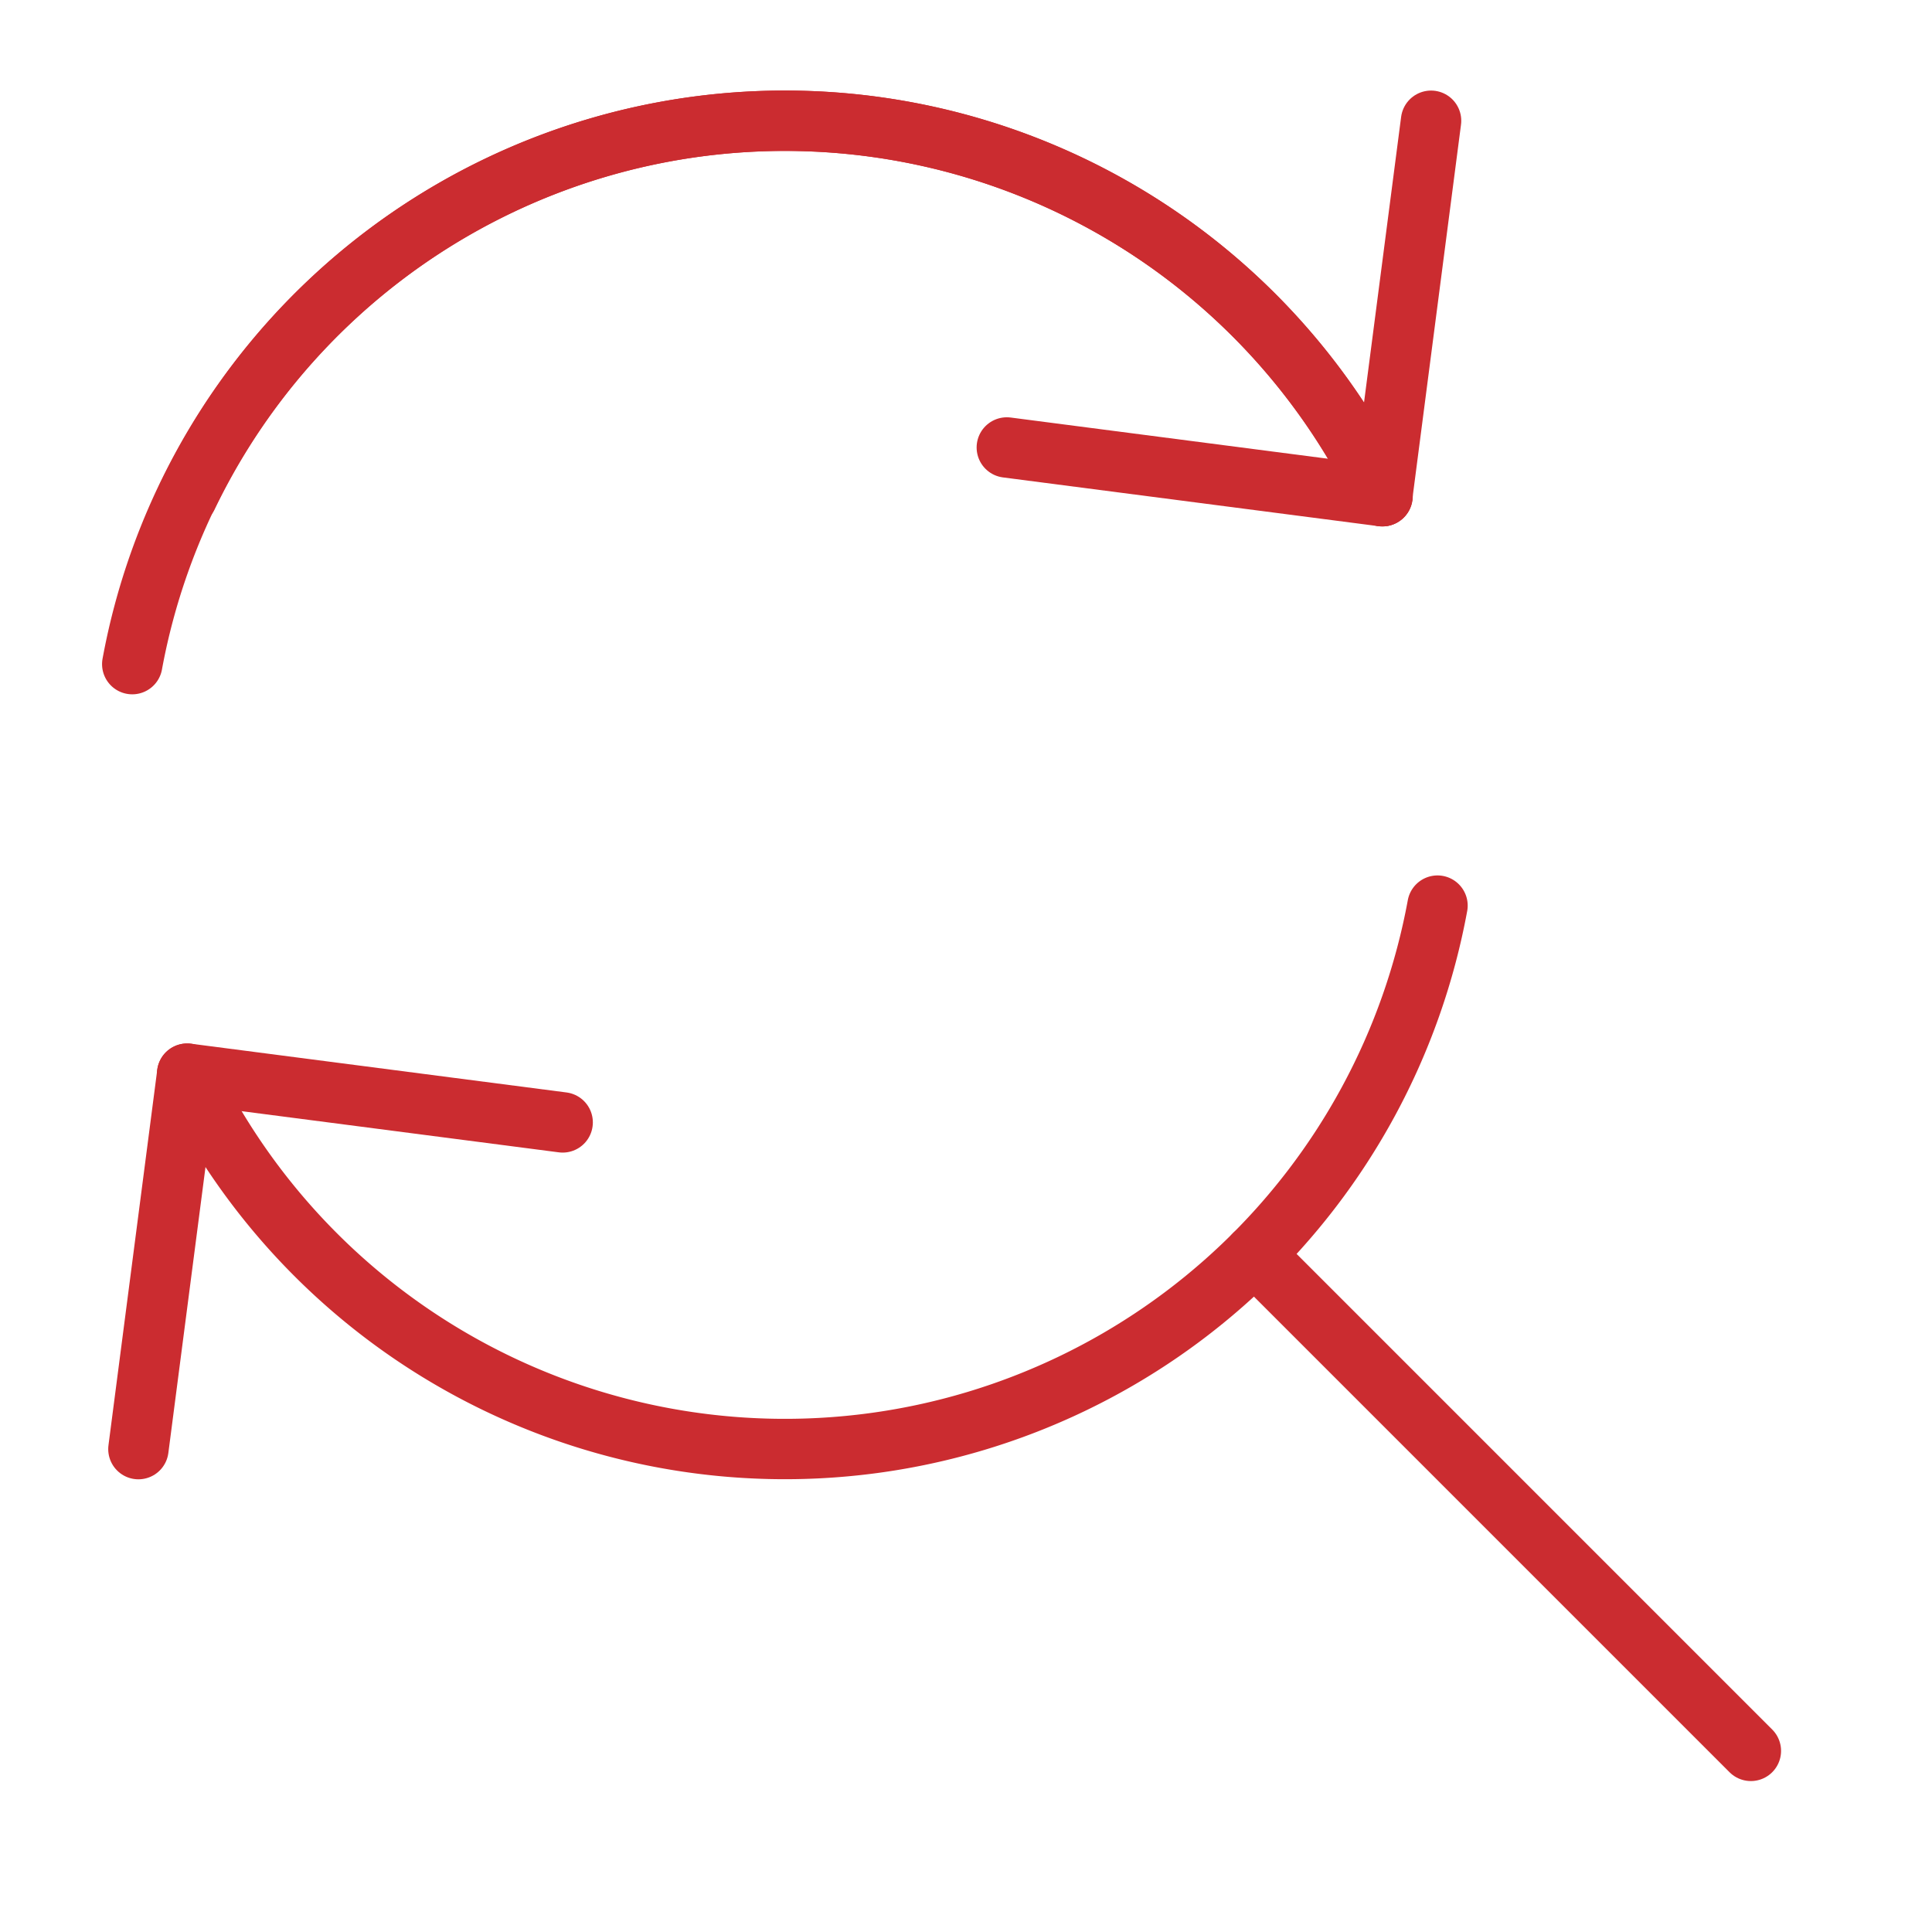
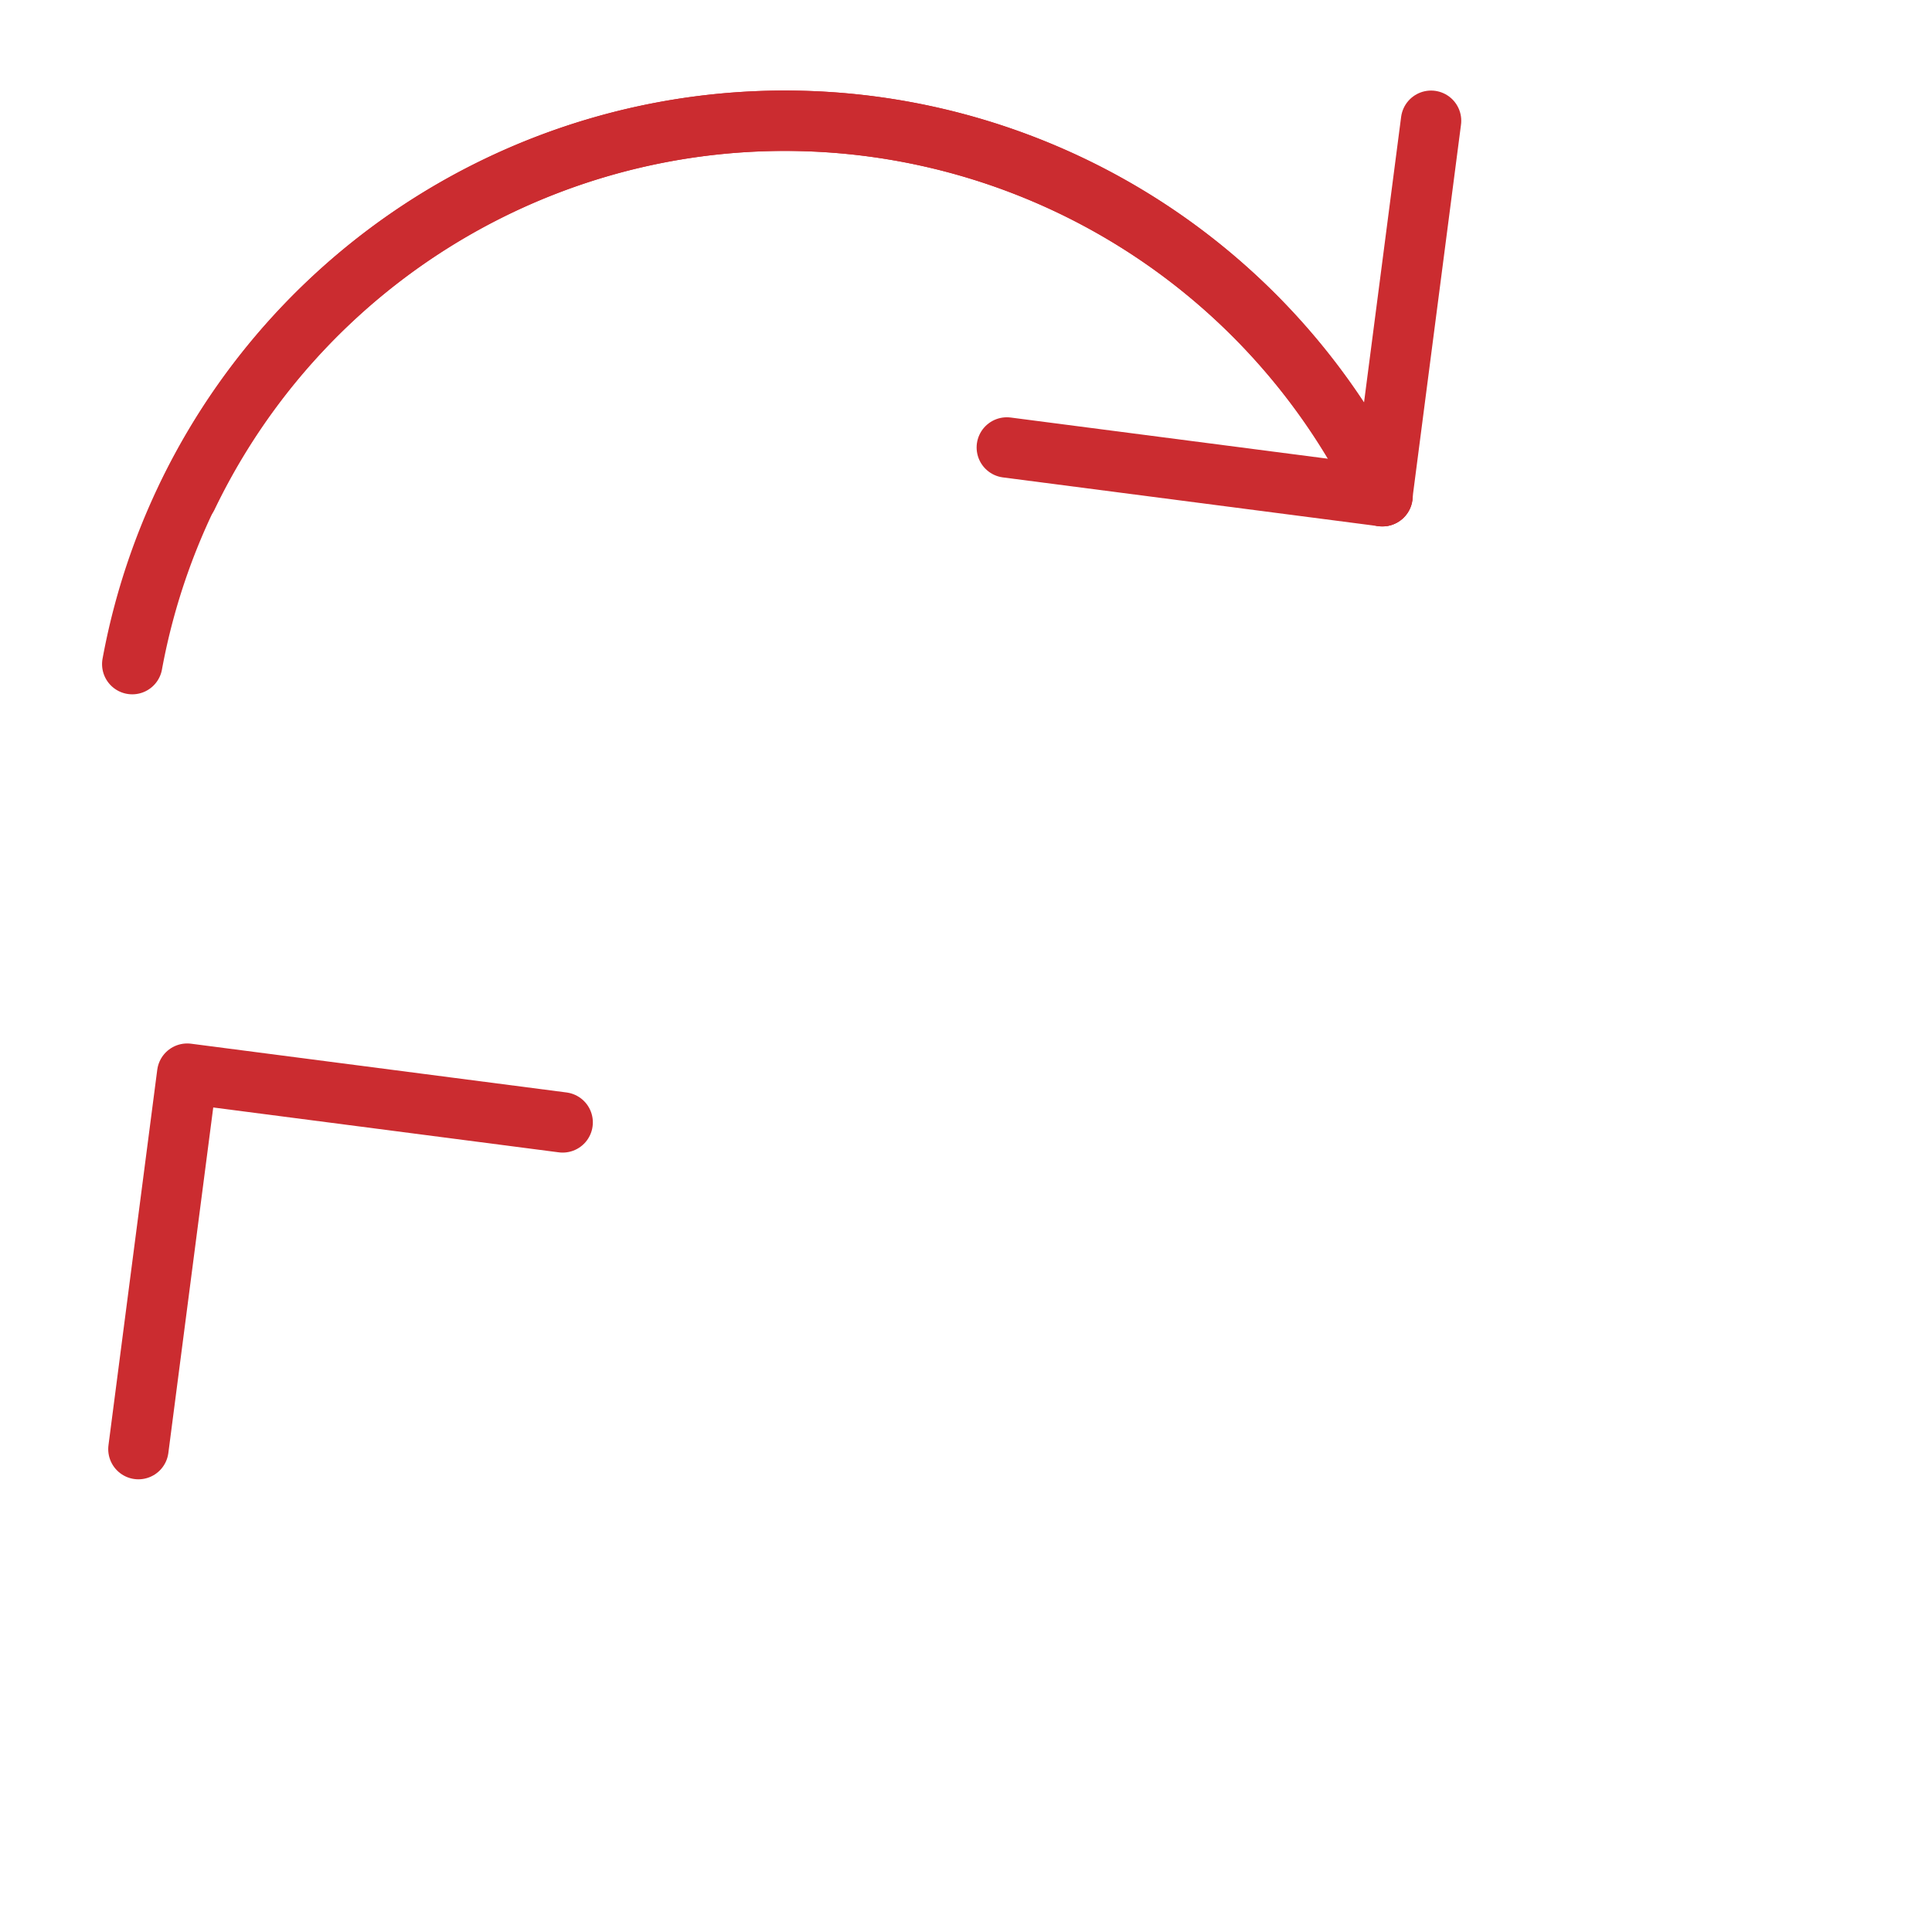
<svg xmlns="http://www.w3.org/2000/svg" viewBox="0 0 64 64">
  <title>find replace</title>
  <g stroke-linecap="round" stroke-width="2" fill="none" stroke="#cb2c30" stroke-linejoin="round" class="nc-icon-wrapper">
-     <line x1="58" y1="58" x2="41.554" y2="41.554" stroke="#cb2c30" />
    <path d="M45.79,16.438a21.963,21.963,0,0,0-39.58,0" data-cap="butt" />
    <polyline points="4.585 48.004 6.201 35.566 18.639 37.181" />
    <path d="M45.8,16.434A21.982,21.982,0,0,0,4.381,22" data-cap="butt" />
-     <path d="M6.2,35.566A21.982,21.982,0,0,0,47.619,30" data-cap="butt" />
    <polyline points="47.406 4 45.79 16.438 33.352 14.823" />
  </g>
</svg>